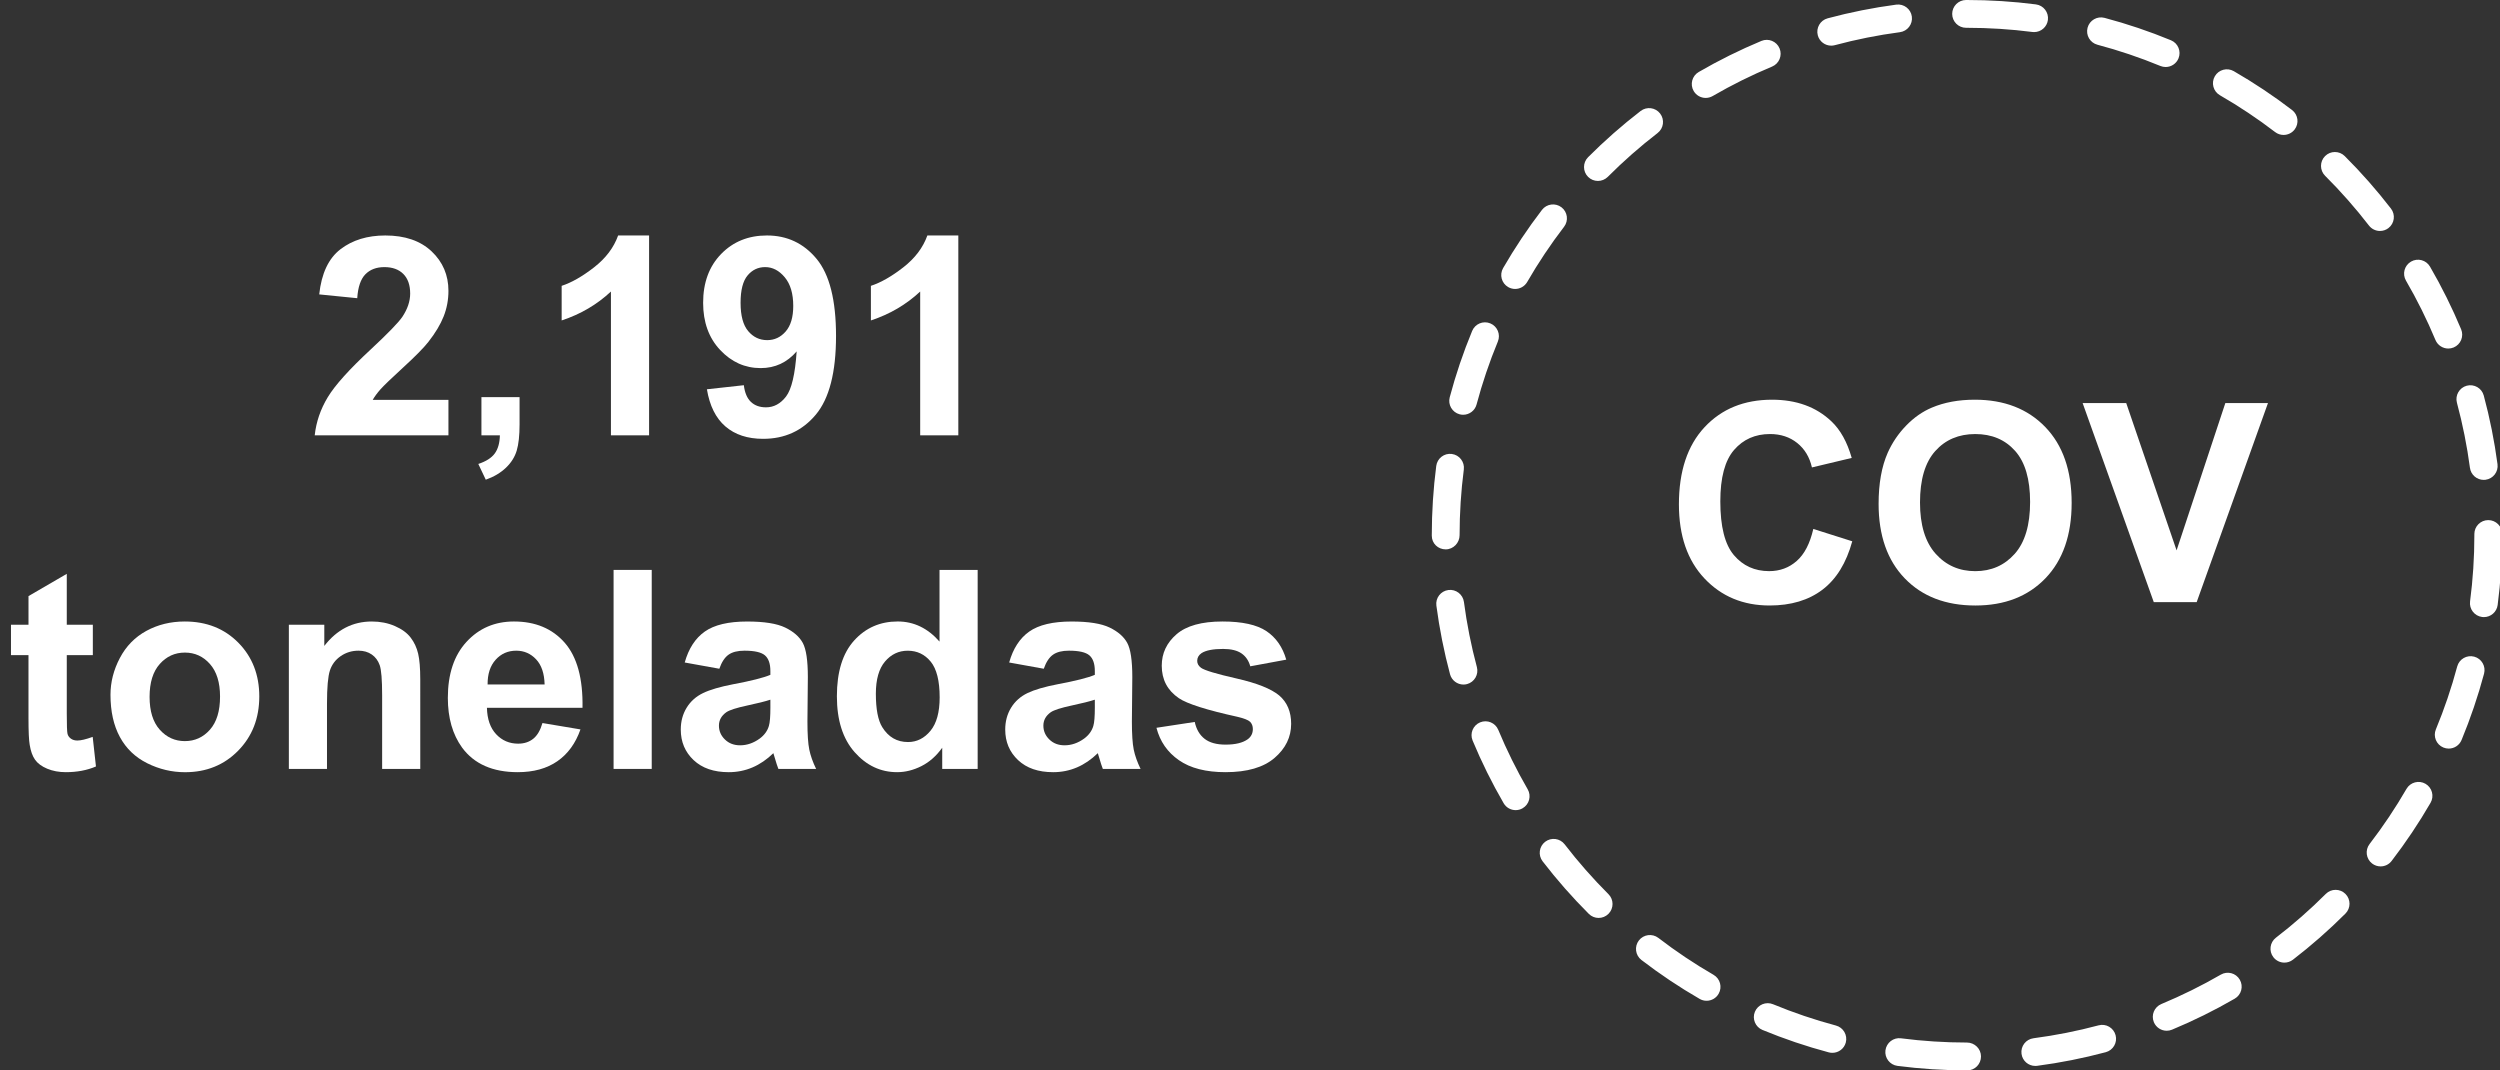
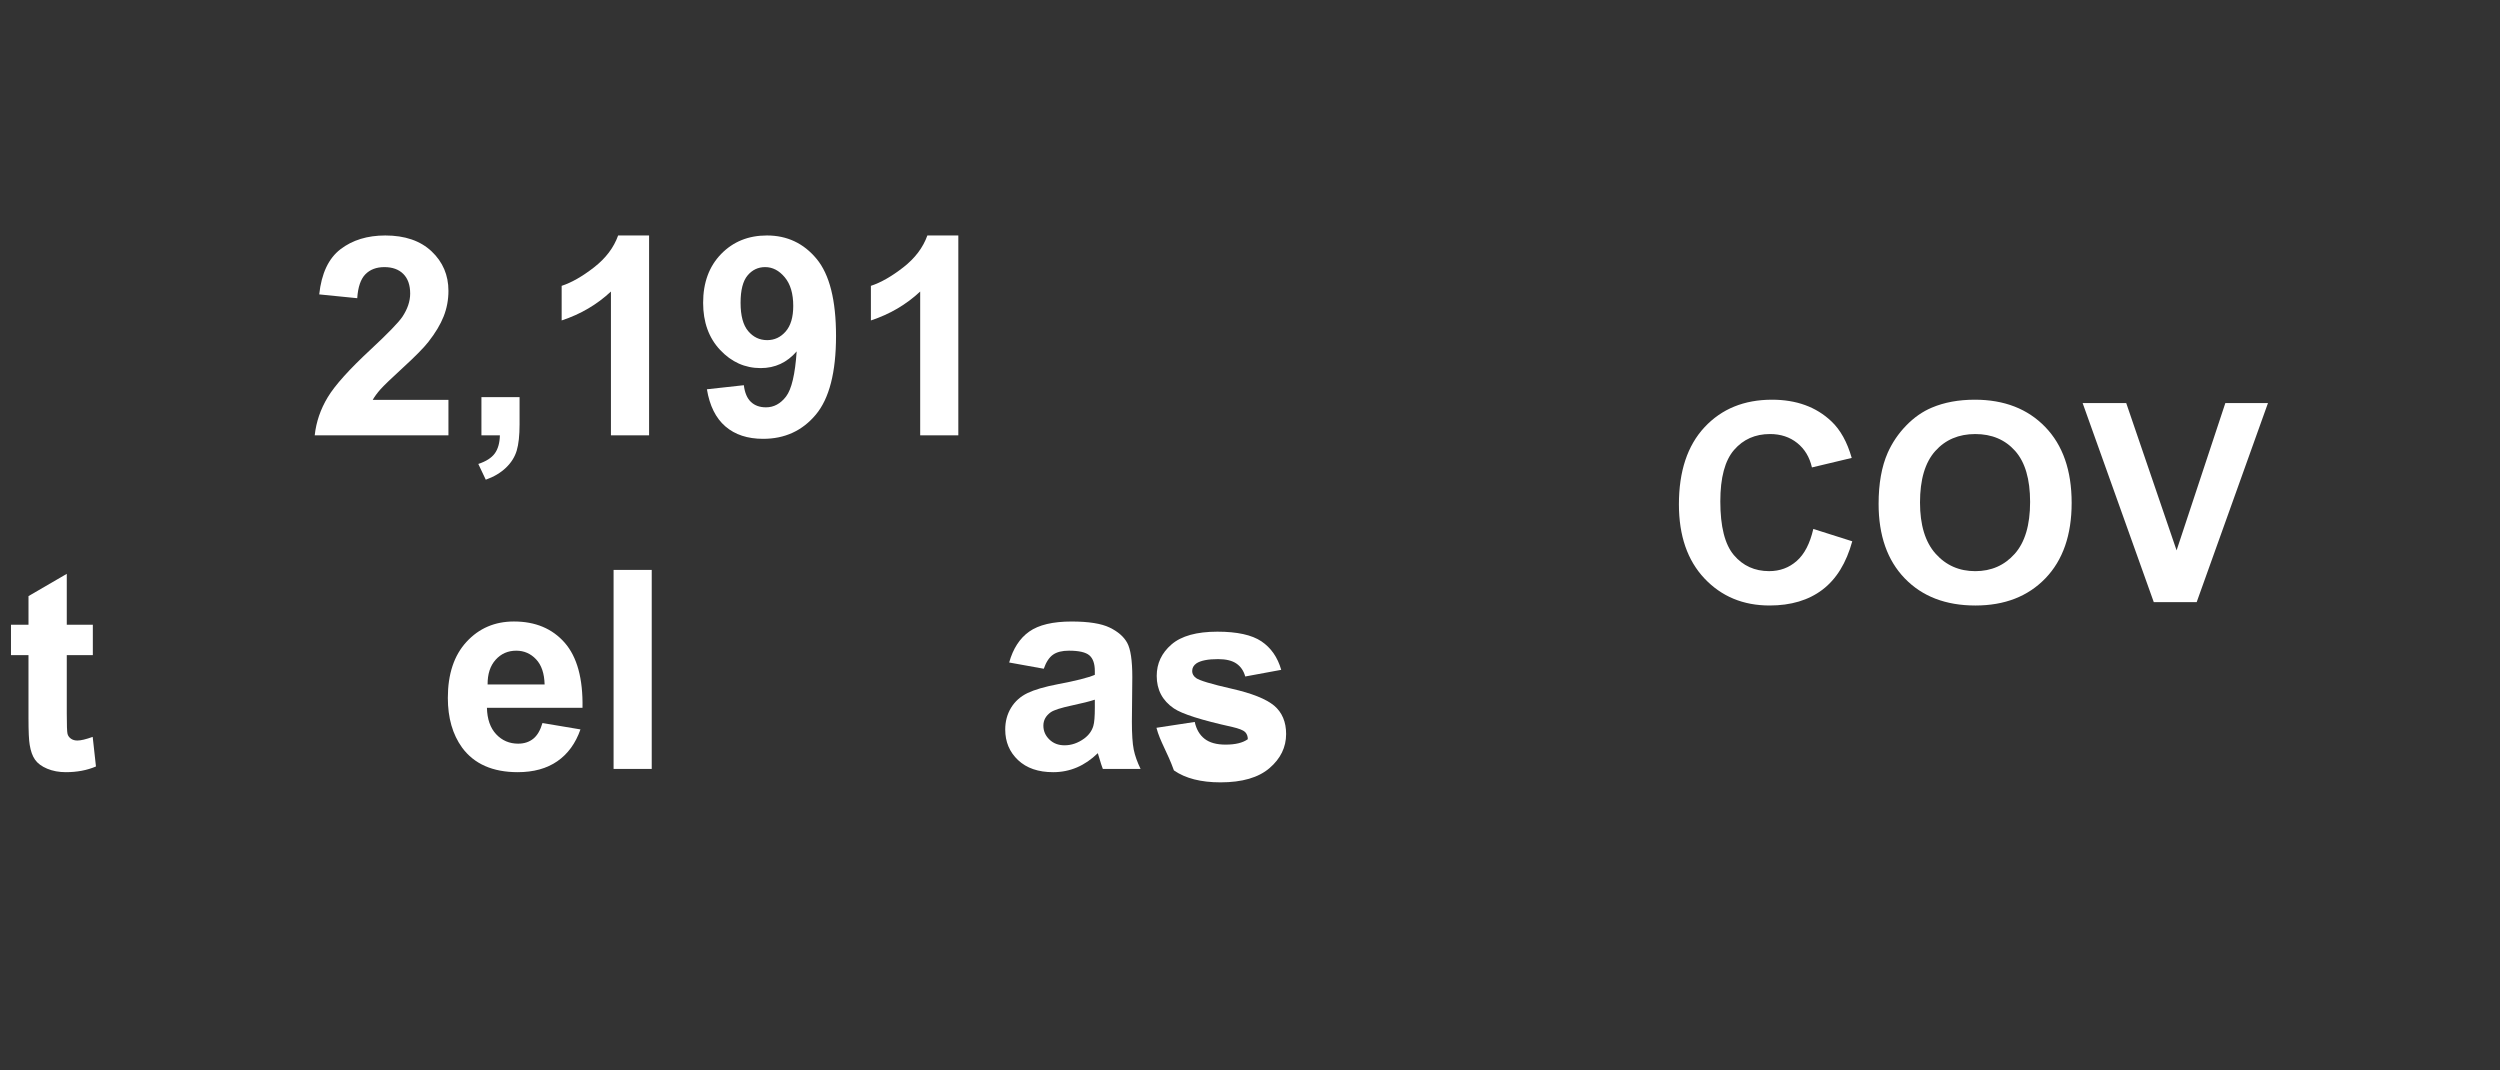
<svg xmlns="http://www.w3.org/2000/svg" version="1.1" x="0px" y="0px" width="359.689px" height="154px" viewBox="0 0 359.689 154" enable-background="new 0 0 359.689 154" xml:space="preserve">
  <rect x="0" y="0" width="359.689" height="154" fill="#333333" stroke="none" />
  <g id="Layer_2">
</g>
  <g id="Layer_1">
    <g>
      <g>
-         <path fill="#FFFFFF" d="M283.042,154H283c-3.34,0-6.705-0.217-10.002-0.645c-1.097-0.143-1.868-1.146-1.728-2.239     c0.142-1.095,1.151-1.878,2.239-1.728c3.128,0.404,6.319,0.609,9.488,0.609c1.104,0,2.021,0.896,2.021,2S284.146,154,283.042,154     z M292.826,153.361c-0.988,0-1.849-0.733-1.979-1.74c-0.145-1.096,0.628-2.1,1.724-2.243c3.152-0.413,6.304-1.038,9.363-1.856     c1.065-0.289,2.163,0.35,2.447,1.416c0.286,1.065-0.348,2.162-1.415,2.447c-3.229,0.864-6.552,1.523-9.877,1.961     C293.001,153.355,292.913,153.361,292.826,153.361z M263.634,151.477c-0.17,0-0.344-0.021-0.516-0.066     c-3.241-0.863-6.452-1.951-9.547-3.23c-1.021-0.424-1.506-1.594-1.083-2.613c0.423-1.021,1.593-1.506,2.612-1.082     c2.934,1.213,5.977,2.244,9.046,3.063c1.066,0.284,1.702,1.381,1.418,2.447C265.327,150.887,264.519,151.477,263.634,151.477z      M311.737,148.299c-0.783,0-1.527-0.465-1.848-1.232c-0.425-1.021,0.061-2.189,1.079-2.613c2.929-1.219,5.806-2.641,8.552-4.229     c0.956-0.556,2.181-0.228,2.731,0.729c0.555,0.956,0.229,2.18-0.729,2.73c-2.896,1.678-5.933,3.178-9.021,4.461     C312.253,148.249,311.993,148.299,311.737,148.299z M245.534,143.986c-0.341,0-0.685-0.086-0.998-0.27     c-2.896-1.672-5.712-3.555-8.374-5.598c-0.876-0.674-1.041-1.93-0.369-2.807c0.674-0.877,1.931-1.039,2.806-0.369     c2.522,1.938,5.194,3.726,7.938,5.311c0.957,0.553,1.283,1.773,0.73,2.73C246.897,143.629,246.226,143.986,245.534,143.986z      M328.67,138.498c-0.601,0-1.191-0.27-1.587-0.781c-0.673-0.876-0.509-2.131,0.367-2.805c2.516-1.934,4.93-4.053,7.175-6.299     c0.778-0.781,2.047-0.781,2.828,0c0.78,0.779,0.78,2.047,0,2.828c-2.366,2.367-4.912,4.603-7.564,6.643     C329.524,138.363,329.096,138.498,328.67,138.498z M230.003,132.068c-0.512,0-1.021-0.195-1.413-0.586     c-2.365-2.362-4.604-4.906-6.646-7.562c-0.674-0.876-0.511-2.132,0.364-2.806c0.876-0.672,2.13-0.512,2.806,0.363     c1.938,2.519,4.06,4.932,6.304,7.172c0.782,0.779,0.782,2.048,0.002,2.828C231.027,131.873,230.516,132.068,230.003,132.068z      M342.508,124.654c-0.426,0-0.854-0.135-1.218-0.414c-0.876-0.674-1.04-1.93-0.367-2.805c1.938-2.521,3.725-5.191,5.313-7.938     c0.555-0.956,1.776-1.282,2.733-0.729c0.955,0.555,1.281,1.776,0.729,2.732c-1.675,2.895-3.56,5.711-5.603,8.37     C343.701,124.387,343.107,124.654,342.508,124.654z M218.069,116.559c-0.689,0-1.36-0.355-1.731-0.996     c-1.68-2.898-3.184-5.934-4.466-9.019c-0.425-1.021,0.06-2.19,1.078-2.614c1.023-0.425,2.189,0.06,2.614,1.077     c1.216,2.925,2.642,5.802,4.232,8.55c0.555,0.955,0.229,2.18-0.729,2.732C218.755,116.473,218.409,116.559,218.069,116.559z      M352.311,107.704c-0.255,0-0.516-0.05-0.767-0.153c-1.021-0.423-1.504-1.594-1.081-2.613c1.217-2.932,2.248-5.975,3.068-9.045     c0.284-1.065,1.382-1.701,2.448-1.416c1.065,0.285,1.701,1.381,1.416,2.448c-0.866,3.24-1.956,6.451-3.237,9.546     C353.84,107.239,353.096,107.704,352.311,107.704z M210.557,98.491c-0.884,0-1.69-0.591-1.932-1.482     c-0.865-3.229-1.526-6.552-1.965-9.877c-0.146-1.095,0.626-2.1,1.722-2.243c1.083-0.147,2.101,0.627,2.243,1.723     c0.415,3.152,1.042,6.303,1.862,9.361c0.286,1.066-0.347,2.163-1.412,2.449C210.902,98.469,210.728,98.491,210.557,98.491z      M357.37,88.787c-0.087,0-0.175-0.005-0.263-0.018c-1.096-0.145-1.866-1.146-1.726-2.242C355.793,83.396,356,80.189,356,77v-0.17     c0-1.104,0.896-2,2-2c1.104,0,2,0.896,2,2V77c0,3.361-0.22,6.742-0.648,10.046C359.219,88.055,358.359,88.787,357.37,88.787z      M208,79.042c-1.104,0-2-0.853-2-1.958V77c0-3.328,0.215-6.678,0.64-9.959c0.142-1.096,1.146-1.872,2.238-1.727     c1.097,0.141,1.869,1.144,1.729,2.24C210.204,70.665,210,73.843,210,77C210,78.104,209.104,79.042,208,79.042z M357.343,69.044     c-0.986,0-1.847-0.731-1.979-1.737c-0.418-3.149-1.048-6.298-1.872-9.359c-0.288-1.066,0.344-2.164,1.409-2.452     c1.066-0.285,2.164,0.345,2.451,1.411c0.871,3.23,1.536,6.552,1.978,9.875c0.146,1.095-0.624,2.1-1.721,2.245     C357.52,69.039,357.431,69.044,357.343,69.044z M210.515,59.674c-0.17,0-0.344-0.022-0.516-0.068     c-1.066-0.284-1.703-1.379-1.419-2.447c0.859-3.236,1.945-6.449,3.228-9.548c0.423-1.02,1.59-1.508,2.611-1.084     c1.021,0.422,1.508,1.591,1.085,2.612c-1.214,2.937-2.242,5.981-3.06,9.049C212.208,59.083,211.399,59.674,210.515,59.674z      M352.25,50.147c-0.783,0-1.525-0.462-1.848-1.23c-1.221-2.925-2.647-5.8-4.242-8.544c-0.556-0.955-0.229-2.179,0.726-2.734     c0.954-0.557,2.18-0.23,2.733,0.724c1.683,2.895,3.188,5.927,4.477,9.013c0.426,1.02-0.057,2.191-1.075,2.616     C352.768,50.098,352.507,50.147,352.25,50.147z M217.989,41.573c-0.339,0-0.683-0.086-0.997-0.268     c-0.956-0.552-1.284-1.775-0.731-2.732c1.673-2.898,3.555-5.717,5.593-8.377c0.674-0.877,1.928-1.042,2.806-0.371     c0.877,0.671,1.043,1.927,0.37,2.804c-1.934,2.522-3.718,5.194-5.304,7.942C219.354,41.214,218.681,41.573,217.989,41.573z      M342.421,33.231c-0.6,0-1.189-0.268-1.585-0.778c-1.938-2.513-4.063-4.923-6.312-7.164c-0.781-0.78-0.783-2.046-0.005-2.829     s2.046-0.784,2.829-0.005c2.371,2.363,4.608,4.905,6.653,7.555c0.674,0.875,0.513,2.131-0.361,2.805     C343.277,33.095,342.848,33.231,342.421,33.231z M229.901,26.033c-0.511,0-1.021-0.195-1.412-0.584     c-0.781-0.78-0.783-2.046-0.004-2.829c2.365-2.371,4.908-4.608,7.56-6.65c0.873-0.672,2.13-0.512,2.806,0.364     c0.675,0.875,0.512,2.131-0.363,2.805c-2.514,1.937-4.925,4.058-7.168,6.307C230.927,25.837,230.414,26.033,229.901,26.033z      M328.552,19.414c-0.426,0-0.854-0.134-1.216-0.412c-2.521-1.931-5.193-3.713-7.944-5.298c-0.957-0.551-1.285-1.774-0.732-2.731     c0.551-0.958,1.771-1.286,2.73-0.734c2.899,1.672,5.72,3.552,8.379,5.588c0.877,0.671,1.044,1.927,0.372,2.804     C329.747,19.144,329.152,19.414,328.552,19.414z M245.406,14.089c-0.688,0-1.359-0.357-1.73-0.997     c-0.555-0.955-0.229-2.179,0.727-2.733c2.896-1.681,5.931-3.186,9.018-4.471c1.021-0.426,2.189,0.059,2.615,1.077     c0.424,1.02-0.06,2.191-1.078,2.615c-2.926,1.218-5.802,2.644-8.546,4.238C246.093,14.002,245.747,14.089,245.406,14.089z      M311.584,9.641c-0.254,0-0.514-0.049-0.763-0.152c-2.938-1.212-5.981-2.239-9.05-3.053c-1.066-0.283-1.704-1.378-1.421-2.446     c0.282-1.068,1.378-1.705,2.445-1.42c3.237,0.858,6.45,1.942,9.551,3.222c1.021,0.421,1.508,1.59,1.086,2.611     C313.115,9.174,312.37,9.641,311.584,9.641z M263.468,6.569c-0.883,0-1.689-0.588-1.931-1.481     c-0.286-1.067,0.346-2.164,1.411-2.451c3.23-0.869,6.555-1.532,9.877-1.971c1.09-0.145,2.1,0.625,2.243,1.721     c0.146,1.095-0.626,2.1-1.721,2.245c-3.149,0.416-6.3,1.044-9.36,1.867C263.814,6.546,263.64,6.569,263.468,6.569z      M292.663,4.616c-0.086,0-0.172-0.005-0.259-0.016C289.311,4.202,286.146,4,283,4h-0.127c-1.104,0-2-0.896-2-2s0.896-2,2-2H283     c3.315,0,6.651,0.213,9.915,0.632c1.097,0.141,1.87,1.144,1.729,2.239C294.514,3.88,293.653,4.616,292.663,4.616z" />
-       </g>
+         </g>
    </g>
    <g>
      <path fill="#FFFFFF" d="M260.891,76.102l5.604,1.777c-0.858,3.125-2.288,5.446-4.287,6.963c-1.999,1.518-4.534,2.275-7.606,2.275    c-3.803,0-6.928-1.299-9.375-3.896c-2.448-2.597-3.672-6.149-3.672-10.654c0-4.766,1.229-8.467,3.69-11.104    c2.461-2.637,5.695-3.955,9.707-3.955c3.503,0,6.349,1.035,8.534,3.105c1.303,1.224,2.278,2.982,2.931,5.273l-5.724,1.367    c-0.339-1.484-1.045-2.656-2.118-3.516c-1.074-0.86-2.381-1.289-3.916-1.289c-2.122,0-3.846,0.762-5.166,2.285    c-1.321,1.523-1.981,3.991-1.981,7.402c0,3.62,0.65,6.198,1.952,7.734c1.303,1.537,2.995,2.305,5.078,2.305    c1.536,0,2.857-0.488,3.965-1.465C259.616,79.732,260.409,78.198,260.891,76.102z" />
      <path fill="#FFFFFF" d="M270.285,72.488c0-2.917,0.438-5.364,1.31-7.344c0.65-1.458,1.539-2.767,2.665-3.926    c1.127-1.159,2.36-2.018,3.701-2.578c1.784-0.755,3.841-1.133,6.172-1.133c4.22,0,7.596,1.309,10.127,3.926    c2.532,2.617,3.8,6.257,3.8,10.918c0,4.623-1.257,8.239-3.771,10.85s-5.872,3.916-10.078,3.916c-4.258,0-7.645-1.299-10.155-3.896    C271.543,80.624,270.285,77.046,270.285,72.488z M276.242,72.293c0,3.242,0.749,5.7,2.245,7.373    c1.497,1.674,3.398,2.51,5.703,2.51c2.306,0,4.196-0.83,5.675-2.49c1.478-1.66,2.217-4.148,2.217-7.471    c0-3.281-0.721-5.729-2.158-7.344c-1.438-1.614-3.35-2.422-5.731-2.422s-4.304,0.817-5.762,2.451    C276.972,66.535,276.242,68.999,276.242,72.293z" />
      <path fill="#FFFFFF" d="M309.875,86.629l-10.233-28.633h6.271l7.245,21.191l7.013-21.191h6.134l-10.255,28.633H309.875z" />
    </g>
    <g>
      <path fill="#FFFFFF" d="M64.52,57.531v5.098H45.281c0.208-1.927,0.833-3.753,1.875-5.479c1.042-1.725,3.1-4.014,6.173-6.865    c2.475-2.305,3.99-3.867,4.551-4.688c0.755-1.133,1.134-2.252,1.134-3.359c0-1.224-0.329-2.165-0.986-2.822    c-0.656-0.657-1.564-0.986-2.725-0.986c-1.146,0-2.059,0.345-2.734,1.035s-1.066,1.836-1.172,3.438l-5.469-0.547    c0.324-3.021,1.348-5.188,3.065-6.504c1.719-1.315,3.866-1.973,6.444-1.973c2.825,0,5.046,0.762,6.66,2.285    c1.613,1.523,2.422,3.418,2.422,5.684c0,1.289-0.23,2.517-0.692,3.682c-0.463,1.166-1.194,2.386-2.197,3.662    c-0.664,0.847-1.861,2.064-3.594,3.652c-1.73,1.589-2.829,2.644-3.291,3.164c-0.462,0.521-0.837,1.029-1.123,1.523H64.52z" />
      <path fill="#FFFFFF" d="M69.266,57.141h5.487v3.926c0,1.588-0.137,2.842-0.409,3.76c-0.273,0.918-0.791,1.741-1.554,2.471    c-0.763,0.729-1.729,1.302-2.899,1.719l-1.074-2.266c1.105-0.365,1.896-0.866,2.363-1.504c0.469-0.638,0.716-1.511,0.741-2.617    h-2.655V57.141z" />
      <path fill="#FFFFFF" d="M93.387,62.629h-5.488V41.945c-2.005,1.875-4.368,3.262-7.09,4.16v-4.98    c1.434-0.469,2.987-1.357,4.668-2.666s2.832-2.835,3.457-4.58h4.453V62.629L93.387,62.629z" />
      <path fill="#FFFFFF" d="M101.707,56.008l5.313-0.586c0.13,1.081,0.469,1.882,1.017,2.402c0.547,0.521,1.271,0.781,2.168,0.781    c1.133,0,2.098-0.521,2.892-1.563s1.302-3.203,1.522-6.484c-1.381,1.602-3.104,2.402-5.177,2.402c-2.253,0-4.195-0.869-5.83-2.607    c-1.634-1.738-2.45-4-2.45-6.787c0-2.903,0.861-5.244,2.588-7.021s3.923-2.666,6.592-2.666c2.903,0,5.286,1.123,7.147,3.369    c1.862,2.246,2.794,5.941,2.794,11.084c0,5.234-0.971,9.011-2.91,11.328c-1.939,2.318-4.467,3.477-7.578,3.477    c-2.238,0-4.05-0.596-5.431-1.787C102.984,60.159,102.098,58.378,101.707,56.008z M114.129,44.016    c0-1.771-0.406-3.145-1.221-4.121c-0.813-0.976-1.756-1.465-2.822-1.465c-1.017,0-1.857,0.4-2.528,1.201    c-0.671,0.801-1.007,2.113-1.007,3.936c0,1.849,0.364,3.207,1.095,4.072c0.729,0.866,1.642,1.299,2.733,1.299    c1.056,0,1.942-0.417,2.666-1.25C113.768,46.854,114.129,45.63,114.129,44.016z" />
      <path fill="#FFFFFF" d="M137.879,62.629h-5.487V41.945c-2.005,1.875-4.368,3.262-7.091,4.16v-4.98    c1.434-0.469,2.988-1.357,4.669-2.666c1.68-1.309,2.831-2.835,3.456-4.58h4.453V62.629z" />
      <path fill="#FFFFFF" d="M13.357,89.887v4.375h-3.75v8.359c0,1.693,0.036,2.68,0.106,2.959c0.071,0.279,0.233,0.512,0.488,0.693    c0.254,0.183,0.563,0.271,0.928,0.271c0.509,0,1.243-0.176,2.207-0.525l0.47,4.258c-1.276,0.547-2.723,0.82-4.336,0.82    c-0.99,0-1.883-0.166-2.677-0.498s-1.377-0.764-1.748-1.289c-0.371-0.527-0.628-1.24-0.771-2.141    c-0.116-0.638-0.176-1.927-0.176-3.865v-9.043H1.58v-4.375H4.1v-4.121l5.508-3.203v7.322L13.357,89.887L13.357,89.887z" />
-       <path fill="#FFFFFF" d="M15.896,99.965c0-1.822,0.449-3.587,1.349-5.293c0.897-1.705,2.171-3.008,3.817-3.906    c1.646-0.896,3.485-1.348,5.519-1.348c3.139,0,5.709,1.02,7.715,3.057c2.005,2.039,3.009,4.613,3.009,7.727    c0,3.139-1.014,5.738-3.037,7.803c-2.024,2.064-4.574,3.098-7.646,3.098c-1.9,0-3.715-0.432-5.438-1.289    c-1.727-0.859-3.037-2.119-3.937-3.779C16.346,104.371,15.896,102.348,15.896,99.965z M21.521,100.258    c0,2.059,0.487,3.633,1.465,4.727c0.978,1.096,2.182,1.643,3.613,1.643c1.431,0,2.633-0.547,3.604-1.643    c0.97-1.094,1.455-2.682,1.455-4.766c0-2.031-0.485-3.594-1.455-4.688c-0.971-1.094-2.171-1.641-3.604-1.641    c-1.434,0-2.638,0.547-3.613,1.641C22.01,96.625,21.521,98.201,21.521,100.258z" />
-       <path fill="#FFFFFF" d="M60.467,110.629h-5.487v-10.586c0-2.238-0.117-3.688-0.353-4.346c-0.233-0.657-0.614-1.168-1.144-1.533    c-0.526-0.364-1.162-0.547-1.903-0.547c-0.95,0-1.805,0.261-2.56,0.781c-0.755,0.52-1.271,1.211-1.554,2.068    c-0.28,0.859-0.42,2.448-0.42,4.768v9.395H41.56V89.887h5.099v3.047c1.811-2.344,4.089-3.516,6.836-3.516    c1.211,0,2.316,0.219,3.319,0.654c1.003,0.437,1.762,0.992,2.274,1.67c0.516,0.678,0.872,1.445,1.074,2.305    c0.201,0.86,0.303,2.09,0.303,3.691L60.467,110.629L60.467,110.629z" />
      <path fill="#FFFFFF" d="M78.045,104.027l5.47,0.918c-0.703,2.006-1.813,3.531-3.33,4.58c-1.518,1.049-3.415,1.572-5.692,1.572    c-3.605,0-6.276-1.18-8.009-3.535c-1.366-1.89-2.051-4.271-2.051-7.148c0-3.438,0.897-6.129,2.694-8.076    c1.797-1.945,4.068-2.92,6.815-2.92c3.086,0,5.521,1.02,7.306,3.057c1.783,2.039,2.637,5.16,2.56,9.365h-13.75    c0.039,1.628,0.48,2.895,1.327,3.799c0.848,0.905,1.901,1.357,3.164,1.357c0.859,0,1.582-0.234,2.168-0.703    C77.303,105.824,77.745,105.068,78.045,104.027z M78.357,98.48c-0.039-1.588-0.448-2.797-1.229-3.623    c-0.78-0.826-1.73-1.24-2.853-1.24c-1.197,0-2.188,0.438-2.969,1.309c-0.781,0.873-1.165,2.059-1.152,3.555H78.357L78.357,98.48z" />
      <path fill="#FFFFFF" d="M88.279,110.629V81.996h5.488v28.633H88.279z" />
-       <path fill="#FFFFFF" d="M103.494,96.215l-4.979-0.898c0.561-2.004,1.522-3.487,2.891-4.453c1.367-0.963,3.398-1.443,6.095-1.443    c2.447,0,4.271,0.29,5.47,0.869c1.197,0.58,2.04,1.314,2.528,2.207c0.487,0.895,0.731,2.527,0.731,4.912l-0.06,6.404    c0,1.823,0.088,3.168,0.265,4.033c0.176,0.866,0.505,1.795,0.985,2.783h-5.43c-0.145-0.363-0.319-0.904-0.527-1.621    c-0.091-0.324-0.155-0.54-0.194-0.645c-0.938,0.912-1.939,1.596-3.008,2.051c-1.069,0.455-2.207,0.684-3.419,0.684    c-2.136,0-3.817-0.578-5.049-1.738c-1.229-1.156-1.847-2.623-1.847-4.395c0-1.172,0.28-2.217,0.841-3.135s1.345-1.621,2.354-2.109    c1.009-0.488,2.464-0.914,4.364-1.279c2.564-0.479,4.344-0.931,5.332-1.348v-0.547c0-1.055-0.261-1.807-0.78-2.256    c-0.521-0.449-1.504-0.674-2.949-0.674c-0.978,0-1.737,0.191-2.285,0.576S103.833,95.252,103.494,96.215z M110.838,100.668    c-0.703,0.234-1.815,0.516-3.34,0.84c-1.522,0.326-2.521,0.645-2.987,0.957c-0.717,0.508-1.074,1.152-1.074,1.934    c0,0.771,0.286,1.435,0.858,1.992c0.573,0.563,1.303,0.84,2.188,0.84c0.989,0,1.935-0.323,2.832-0.977    c0.664-0.494,1.102-1.1,1.31-1.816c0.145-0.469,0.215-1.358,0.215-2.676L110.838,100.668L110.838,100.668z" />
-       <path fill="#FFFFFF" d="M140.662,110.629h-5.099v-3.047c-0.848,1.186-1.847,2.066-2.998,2.646    c-1.151,0.578-2.313,0.869-3.485,0.869c-2.384,0-4.425-0.962-6.123-2.883c-1.699-1.92-2.549-4.6-2.549-8.035    c0-3.518,0.826-6.188,2.479-8.02c1.652-1.829,3.742-2.744,6.271-2.744c2.316,0,4.322,0.964,6.016,2.893V81.996h5.488V110.629z     M126.014,99.809c0,2.215,0.306,3.815,0.918,4.807c0.886,1.433,2.122,2.146,3.711,2.146c1.263,0,2.337-0.537,3.224-1.611    c0.886-1.072,1.327-2.678,1.327-4.813c0-2.383-0.43-4.098-1.289-5.146c-0.858-1.049-1.96-1.571-3.301-1.571    c-1.302,0-2.394,0.519-3.271,1.553C126.455,96.208,126.014,97.752,126.014,99.809z" />
      <path fill="#FFFFFF" d="M150.174,96.215l-4.979-0.898c0.561-2.004,1.522-3.487,2.892-4.453c1.367-0.963,3.397-1.443,6.095-1.443    c2.447,0,4.271,0.29,5.469,0.869c1.198,0.58,2.041,1.314,2.529,2.207c0.487,0.895,0.731,2.527,0.731,4.912l-0.06,6.404    c0,1.823,0.088,3.168,0.264,4.033c0.177,0.866,0.506,1.795,0.986,2.783h-5.431c-0.145-0.363-0.318-0.904-0.526-1.621    c-0.091-0.324-0.156-0.54-0.195-0.645c-0.938,0.912-1.939,1.596-3.008,2.051c-1.067,0.455-2.207,0.684-3.418,0.684    c-2.136,0-3.817-0.578-5.049-1.738c-1.229-1.156-1.847-2.623-1.847-4.395c0-1.172,0.28-2.217,0.84-3.135    c0.561-0.918,1.346-1.621,2.354-2.109c1.01-0.488,2.465-0.914,4.365-1.279c2.564-0.479,4.343-0.931,5.332-1.348v-0.547    c0-1.055-0.262-1.807-0.781-2.256c-0.521-0.449-1.504-0.674-2.948-0.674c-0.978,0-1.738,0.191-2.285,0.576    C150.955,94.578,150.513,95.252,150.174,96.215z M157.518,100.668c-0.703,0.234-1.815,0.516-3.34,0.84    c-1.523,0.326-2.521,0.645-2.988,0.957c-0.716,0.508-1.073,1.152-1.073,1.934c0,0.771,0.285,1.435,0.858,1.992    c0.572,0.563,1.302,0.84,2.188,0.84c0.988,0,1.935-0.323,2.832-0.977c0.664-0.494,1.102-1.1,1.31-1.816    c0.144-0.469,0.215-1.358,0.215-2.676L157.518,100.668L157.518,100.668z" />
-       <path fill="#FFFFFF" d="M166.385,104.711l5.509-0.84c0.233,1.068,0.71,1.879,1.426,2.432c0.717,0.555,1.72,0.83,3.009,0.83    c1.419,0,2.486-0.26,3.202-0.781c0.481-0.362,0.724-0.853,0.724-1.465c0-0.416-0.13-0.762-0.392-1.035    c-0.272-0.26-0.886-0.5-1.836-0.723c-4.427-0.977-7.232-1.868-8.418-2.676c-1.642-1.119-2.461-2.676-2.461-4.668    c0-1.797,0.71-3.307,2.129-4.531s3.62-1.836,6.603-1.836c2.839,0,4.948,0.463,6.328,1.387c1.38,0.926,2.331,2.293,2.853,4.104    l-5.177,0.957c-0.222-0.809-0.642-1.428-1.26-1.855s-1.501-0.645-2.646-0.645c-1.445,0-2.479,0.201-3.104,0.604    c-0.417,0.287-0.625,0.658-0.625,1.113c0,0.391,0.184,0.723,0.547,0.996c0.495,0.365,2.204,0.879,5.127,1.543    c2.924,0.664,4.965,1.479,6.123,2.441c1.146,0.977,1.72,2.338,1.72,4.082c0,1.899-0.794,3.535-2.384,4.9    c-1.589,1.367-3.938,2.053-7.051,2.053c-2.825,0-5.063-0.572-6.709-1.721C167.97,108.232,166.893,106.678,166.385,104.711z" />
+       <path fill="#FFFFFF" d="M166.385,104.711l5.509-0.84c0.233,1.068,0.71,1.879,1.426,2.432c0.717,0.555,1.72,0.83,3.009,0.83    c1.419,0,2.486-0.26,3.202-0.781c0-0.416-0.13-0.762-0.392-1.035    c-0.272-0.26-0.886-0.5-1.836-0.723c-4.427-0.977-7.232-1.868-8.418-2.676c-1.642-1.119-2.461-2.676-2.461-4.668    c0-1.797,0.71-3.307,2.129-4.531s3.62-1.836,6.603-1.836c2.839,0,4.948,0.463,6.328,1.387c1.38,0.926,2.331,2.293,2.853,4.104    l-5.177,0.957c-0.222-0.809-0.642-1.428-1.26-1.855s-1.501-0.645-2.646-0.645c-1.445,0-2.479,0.201-3.104,0.604    c-0.417,0.287-0.625,0.658-0.625,1.113c0,0.391,0.184,0.723,0.547,0.996c0.495,0.365,2.204,0.879,5.127,1.543    c2.924,0.664,4.965,1.479,6.123,2.441c1.146,0.977,1.72,2.338,1.72,4.082c0,1.899-0.794,3.535-2.384,4.9    c-1.589,1.367-3.938,2.053-7.051,2.053c-2.825,0-5.063-0.572-6.709-1.721C167.97,108.232,166.893,106.678,166.385,104.711z" />
    </g>
  </g>
</svg>